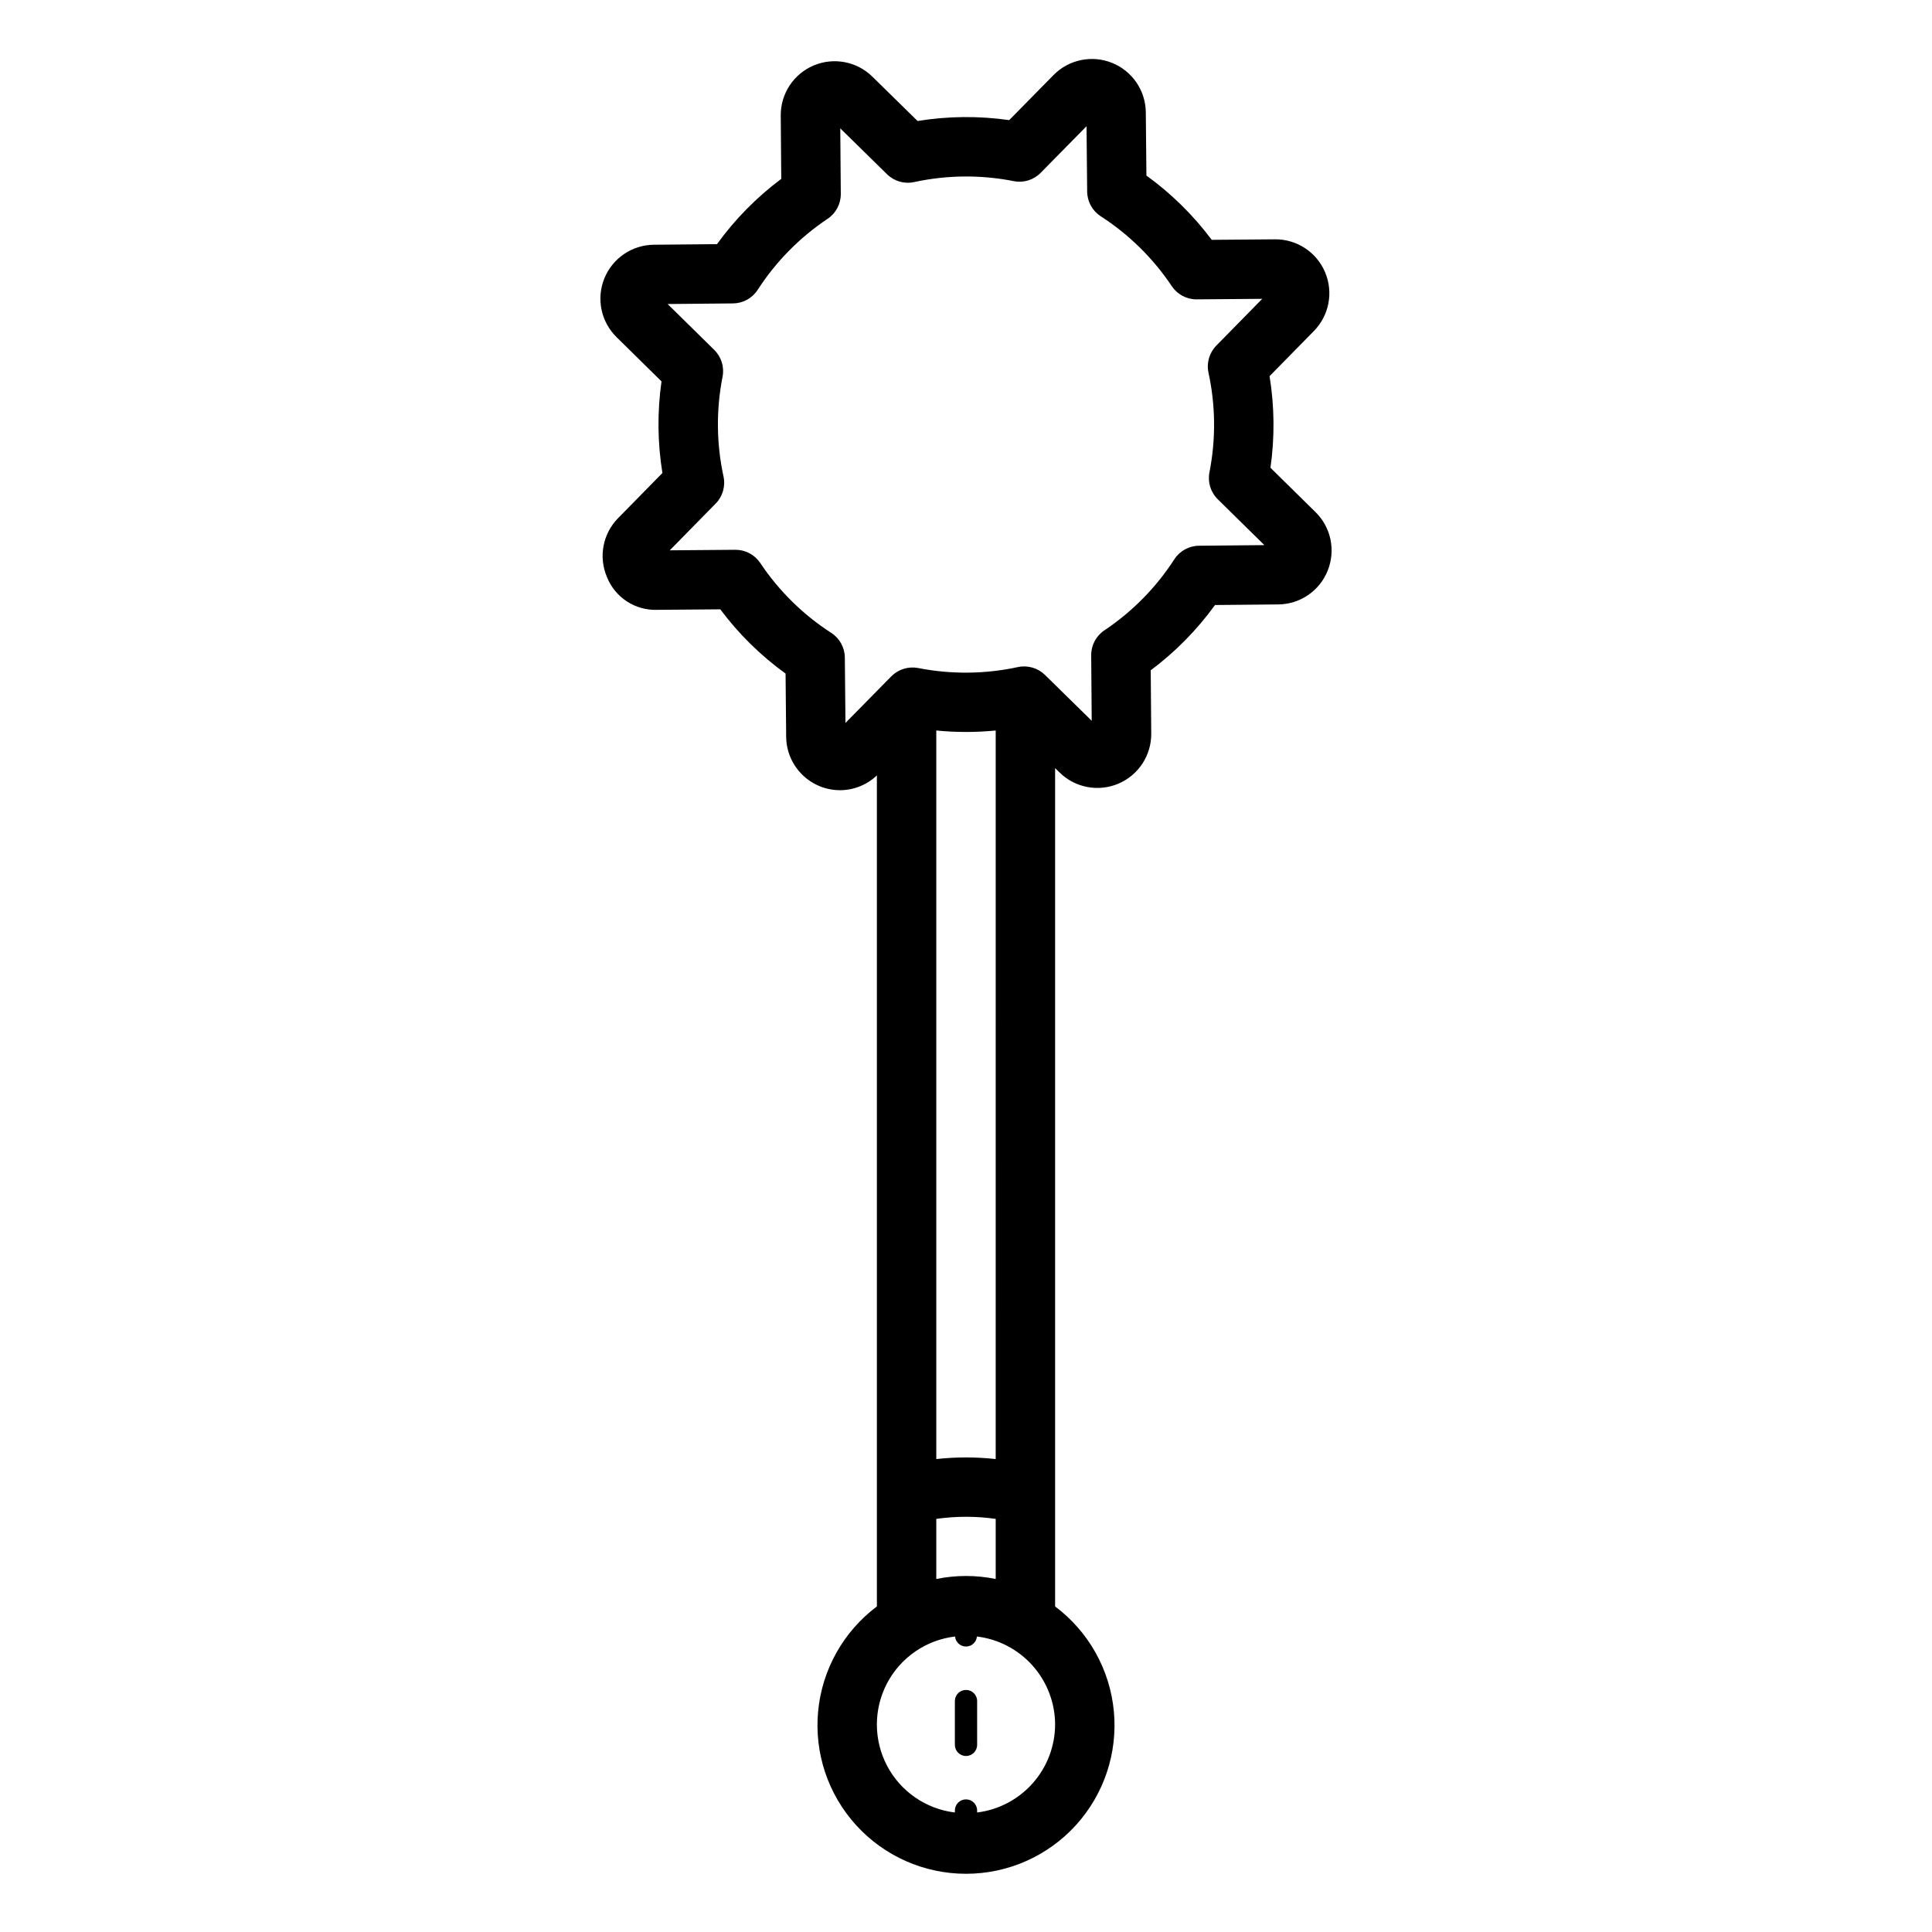
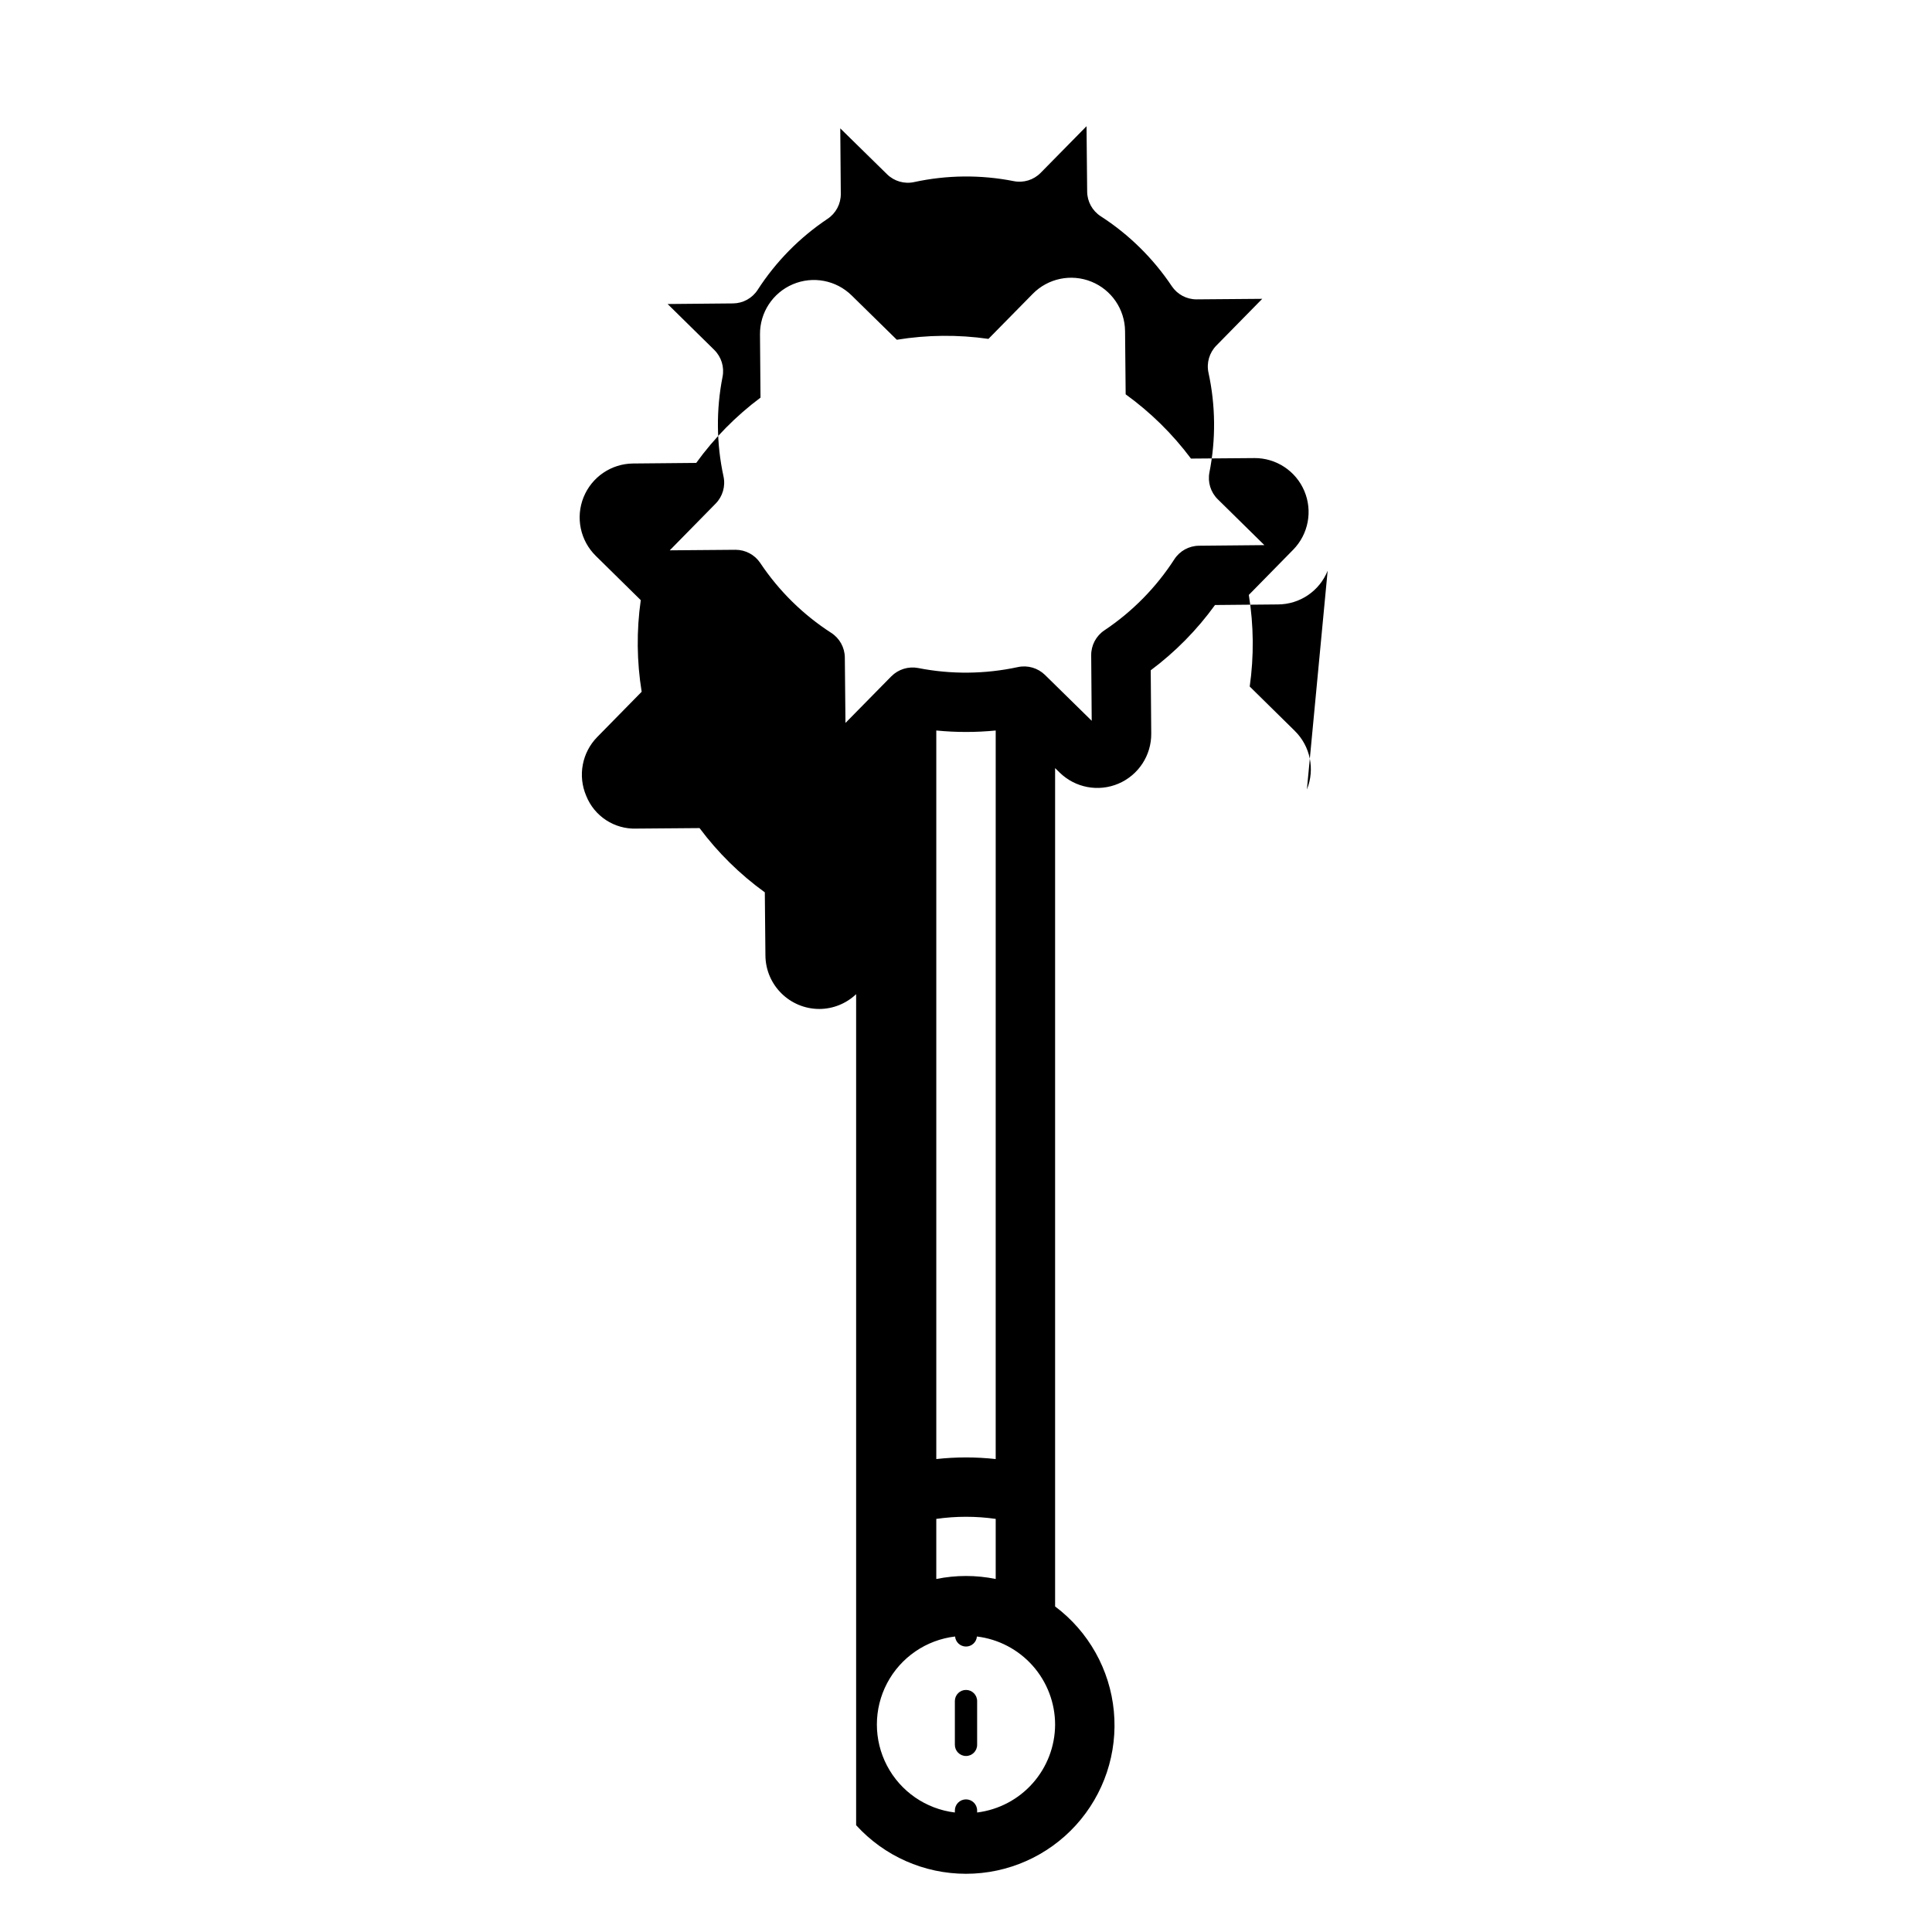
<svg xmlns="http://www.w3.org/2000/svg" fill="#000000" width="800px" height="800px" version="1.1" viewBox="144 144 512 512">
-   <path d="m402.95 594.8v11.602c0 1.629-1.32 2.953-2.949 2.953-1.633 0-2.953-1.324-2.953-2.953v-11.602c0-1.629 1.32-2.949 2.953-2.949 1.629 0 2.949 1.32 2.949 2.949zm92.891-299.55c-2.152 5.359-7.328 8.887-13.102 8.93l-16.75 0.156c-4.769 6.598-10.512 12.43-17.035 17.301l0.137 16.77c0.051 5.773-3.383 11.012-8.695 13.27-5.316 2.258-11.469 1.094-15.59-2.953l-1.191-1.168v222.17c8.871 6.652 14.523 16.734 15.57 27.77 1.047 11.039-2.609 22.004-10.066 30.203-7.461 8.203-18.031 12.875-29.117 12.875s-21.66-4.672-29.117-12.875c-7.461-8.199-11.117-19.164-10.07-30.203 1.047-11.035 6.703-21.117 15.57-27.77v-220.23c-2.629 2.5-6.113 3.902-9.742 3.918-7.84 0-14.223-6.316-14.297-14.16l-0.16-16.742v-0.004c-6.598-4.766-12.43-10.508-17.297-17.027l-16.781 0.133-0.004 0.004c-5.809 0.184-11.113-3.297-13.258-8.699-2.269-5.316-1.102-11.477 2.949-15.594l11.754-11.973c-1.305-8.035-1.383-16.223-0.238-24.277l-11.93-11.742v-0.004c-4.113-4.047-5.387-10.176-3.227-15.527 2.164-5.356 7.332-8.883 13.105-8.941l16.75-0.156c4.769-6.598 10.516-12.43 17.035-17.301l-0.137-16.77c-0.051-5.773 3.383-11.012 8.699-13.27 5.312-2.258 11.465-1.094 15.586 2.953l11.977 11.75c8.035-1.309 16.219-1.387 24.277-0.23l11.746-11.938v-0.004c4.051-4.113 10.18-5.387 15.535-3.223 5.352 2.164 8.875 7.34 8.926 13.113l0.16 16.742 0.004 0.004c6.594 4.766 12.43 10.508 17.305 17.027l16.773-0.133v-0.004c5.773-0.043 11.008 3.391 13.262 8.707 2.258 5.316 1.09 11.465-2.953 15.586l-11.754 11.973c1.305 8.035 1.387 16.223 0.238 24.277l11.93 11.742v0.004c4.129 4.047 5.398 10.184 3.223 15.539zm-72.227 305.76c-0.016-5.742-2.133-11.285-5.949-15.582-3.816-4.293-9.07-7.047-14.773-7.738-0.125 1.504-1.383 2.66-2.891 2.66-1.512 0-2.769-1.156-2.894-2.66-7.676 0.906-14.41 5.531-18.016 12.371-3.602 6.836-3.613 15.008-0.027 21.852 3.586 6.848 10.312 11.488 17.984 12.418v-0.523c0-1.633 1.32-2.953 2.953-2.953 1.629 0 2.949 1.32 2.949 2.953v0.523c5.691-0.707 10.934-3.465 14.734-7.758 3.805-4.293 5.914-9.824 5.93-15.562zm-31.488-54.488v15.926c5.195-1.062 10.551-1.062 15.746 0v-15.926c-5.223-0.746-10.523-0.746-15.746 0zm15.742-15.859 0.004-193.07c-5.234 0.516-10.508 0.516-15.746-0.004v193.08c5.234-0.578 10.512-0.578 15.746 0zm71.203-242.2-12.355-12.156 0.004 0.004c-1.887-1.855-2.715-4.535-2.207-7.133 1.723-8.73 1.637-17.719-0.254-26.418-0.559-2.586 0.223-5.281 2.078-7.172l12.168-12.395-17.367 0.141h-0.062c-2.621 0-5.07-1.309-6.531-3.484-4.949-7.402-11.359-13.711-18.836-18.535-2.223-1.434-3.574-3.891-3.598-6.535l-0.168-17.332-12.156 12.355c-1.852 1.891-4.535 2.719-7.133 2.199-8.73-1.723-17.719-1.637-26.414 0.254-2.586 0.559-5.277-0.223-7.164-2.078l-12.395-12.16 0.141 17.363c0.02 2.644-1.289 5.129-3.492 6.602-7.398 4.941-13.707 11.348-18.535 18.824-1.434 2.223-3.887 3.574-6.531 3.602l-17.336 0.16 12.355 12.156h-0.004c1.887 1.855 2.719 4.535 2.207 7.133-1.723 8.73-1.637 17.723 0.254 26.418 0.559 2.586-0.223 5.281-2.074 7.172l-12.172 12.395 17.375-0.141h0.062c2.625 0 5.078 1.309 6.539 3.488 4.938 7.402 11.344 13.711 18.82 18.531 2.223 1.434 3.574 3.891 3.598 6.535l0.168 17.332 12.152-12.355h0.004c1.863-1.875 4.539-2.699 7.133-2.195 8.73 1.715 17.719 1.625 26.414-0.254 2.586-0.551 5.273 0.23 7.164 2.074l12.391 12.16-0.137-17.363v0.004c-0.02-2.648 1.289-5.133 3.492-6.606 7.398-4.941 13.707-11.348 18.535-18.824 1.434-2.223 3.887-3.574 6.531-3.602z" />
+   <path d="m402.95 594.8v11.602c0 1.629-1.32 2.953-2.949 2.953-1.633 0-2.953-1.324-2.953-2.953v-11.602c0-1.629 1.32-2.949 2.953-2.949 1.629 0 2.949 1.32 2.949 2.949zm92.891-299.55c-2.152 5.359-7.328 8.887-13.102 8.93l-16.75 0.156c-4.769 6.598-10.512 12.43-17.035 17.301l0.137 16.77c0.051 5.773-3.383 11.012-8.695 13.27-5.316 2.258-11.469 1.094-15.59-2.953l-1.191-1.168v222.17c8.871 6.652 14.523 16.734 15.57 27.77 1.047 11.039-2.609 22.004-10.066 30.203-7.461 8.203-18.031 12.875-29.117 12.875s-21.66-4.672-29.117-12.875v-220.23c-2.629 2.5-6.113 3.902-9.742 3.918-7.84 0-14.223-6.316-14.297-14.16l-0.16-16.742v-0.004c-6.598-4.766-12.43-10.508-17.297-17.027l-16.781 0.133-0.004 0.004c-5.809 0.184-11.113-3.297-13.258-8.699-2.269-5.316-1.102-11.477 2.949-15.594l11.754-11.973c-1.305-8.035-1.383-16.223-0.238-24.277l-11.93-11.742v-0.004c-4.113-4.047-5.387-10.176-3.227-15.527 2.164-5.356 7.332-8.883 13.105-8.941l16.75-0.156c4.769-6.598 10.516-12.43 17.035-17.301l-0.137-16.77c-0.051-5.773 3.383-11.012 8.699-13.27 5.312-2.258 11.465-1.094 15.586 2.953l11.977 11.75c8.035-1.309 16.219-1.387 24.277-0.23l11.746-11.938v-0.004c4.051-4.113 10.18-5.387 15.535-3.223 5.352 2.164 8.875 7.34 8.926 13.113l0.16 16.742 0.004 0.004c6.594 4.766 12.43 10.508 17.305 17.027l16.773-0.133v-0.004c5.773-0.043 11.008 3.391 13.262 8.707 2.258 5.316 1.09 11.465-2.953 15.586l-11.754 11.973c1.305 8.035 1.387 16.223 0.238 24.277l11.93 11.742v0.004c4.129 4.047 5.398 10.184 3.223 15.539zm-72.227 305.76c-0.016-5.742-2.133-11.285-5.949-15.582-3.816-4.293-9.07-7.047-14.773-7.738-0.125 1.504-1.383 2.66-2.891 2.66-1.512 0-2.769-1.156-2.894-2.66-7.676 0.906-14.41 5.531-18.016 12.371-3.602 6.836-3.613 15.008-0.027 21.852 3.586 6.848 10.312 11.488 17.984 12.418v-0.523c0-1.633 1.32-2.953 2.953-2.953 1.629 0 2.949 1.32 2.949 2.953v0.523c5.691-0.707 10.934-3.465 14.734-7.758 3.805-4.293 5.914-9.824 5.93-15.562zm-31.488-54.488v15.926c5.195-1.062 10.551-1.062 15.746 0v-15.926c-5.223-0.746-10.523-0.746-15.746 0zm15.742-15.859 0.004-193.07c-5.234 0.516-10.508 0.516-15.746-0.004v193.08c5.234-0.578 10.512-0.578 15.746 0zm71.203-242.2-12.355-12.156 0.004 0.004c-1.887-1.855-2.715-4.535-2.207-7.133 1.723-8.73 1.637-17.719-0.254-26.418-0.559-2.586 0.223-5.281 2.078-7.172l12.168-12.395-17.367 0.141h-0.062c-2.621 0-5.07-1.309-6.531-3.484-4.949-7.402-11.359-13.711-18.836-18.535-2.223-1.434-3.574-3.891-3.598-6.535l-0.168-17.332-12.156 12.355c-1.852 1.891-4.535 2.719-7.133 2.199-8.73-1.723-17.719-1.637-26.414 0.254-2.586 0.559-5.277-0.223-7.164-2.078l-12.395-12.16 0.141 17.363c0.02 2.644-1.289 5.129-3.492 6.602-7.398 4.941-13.707 11.348-18.535 18.824-1.434 2.223-3.887 3.574-6.531 3.602l-17.336 0.16 12.355 12.156h-0.004c1.887 1.855 2.719 4.535 2.207 7.133-1.723 8.73-1.637 17.723 0.254 26.418 0.559 2.586-0.223 5.281-2.074 7.172l-12.172 12.395 17.375-0.141h0.062c2.625 0 5.078 1.309 6.539 3.488 4.938 7.402 11.344 13.711 18.82 18.531 2.223 1.434 3.574 3.891 3.598 6.535l0.168 17.332 12.152-12.355h0.004c1.863-1.875 4.539-2.699 7.133-2.195 8.73 1.715 17.719 1.625 26.414-0.254 2.586-0.551 5.273 0.23 7.164 2.074l12.391 12.16-0.137-17.363v0.004c-0.02-2.648 1.289-5.133 3.492-6.606 7.398-4.941 13.707-11.348 18.535-18.824 1.434-2.223 3.887-3.574 6.531-3.602z" />
</svg>